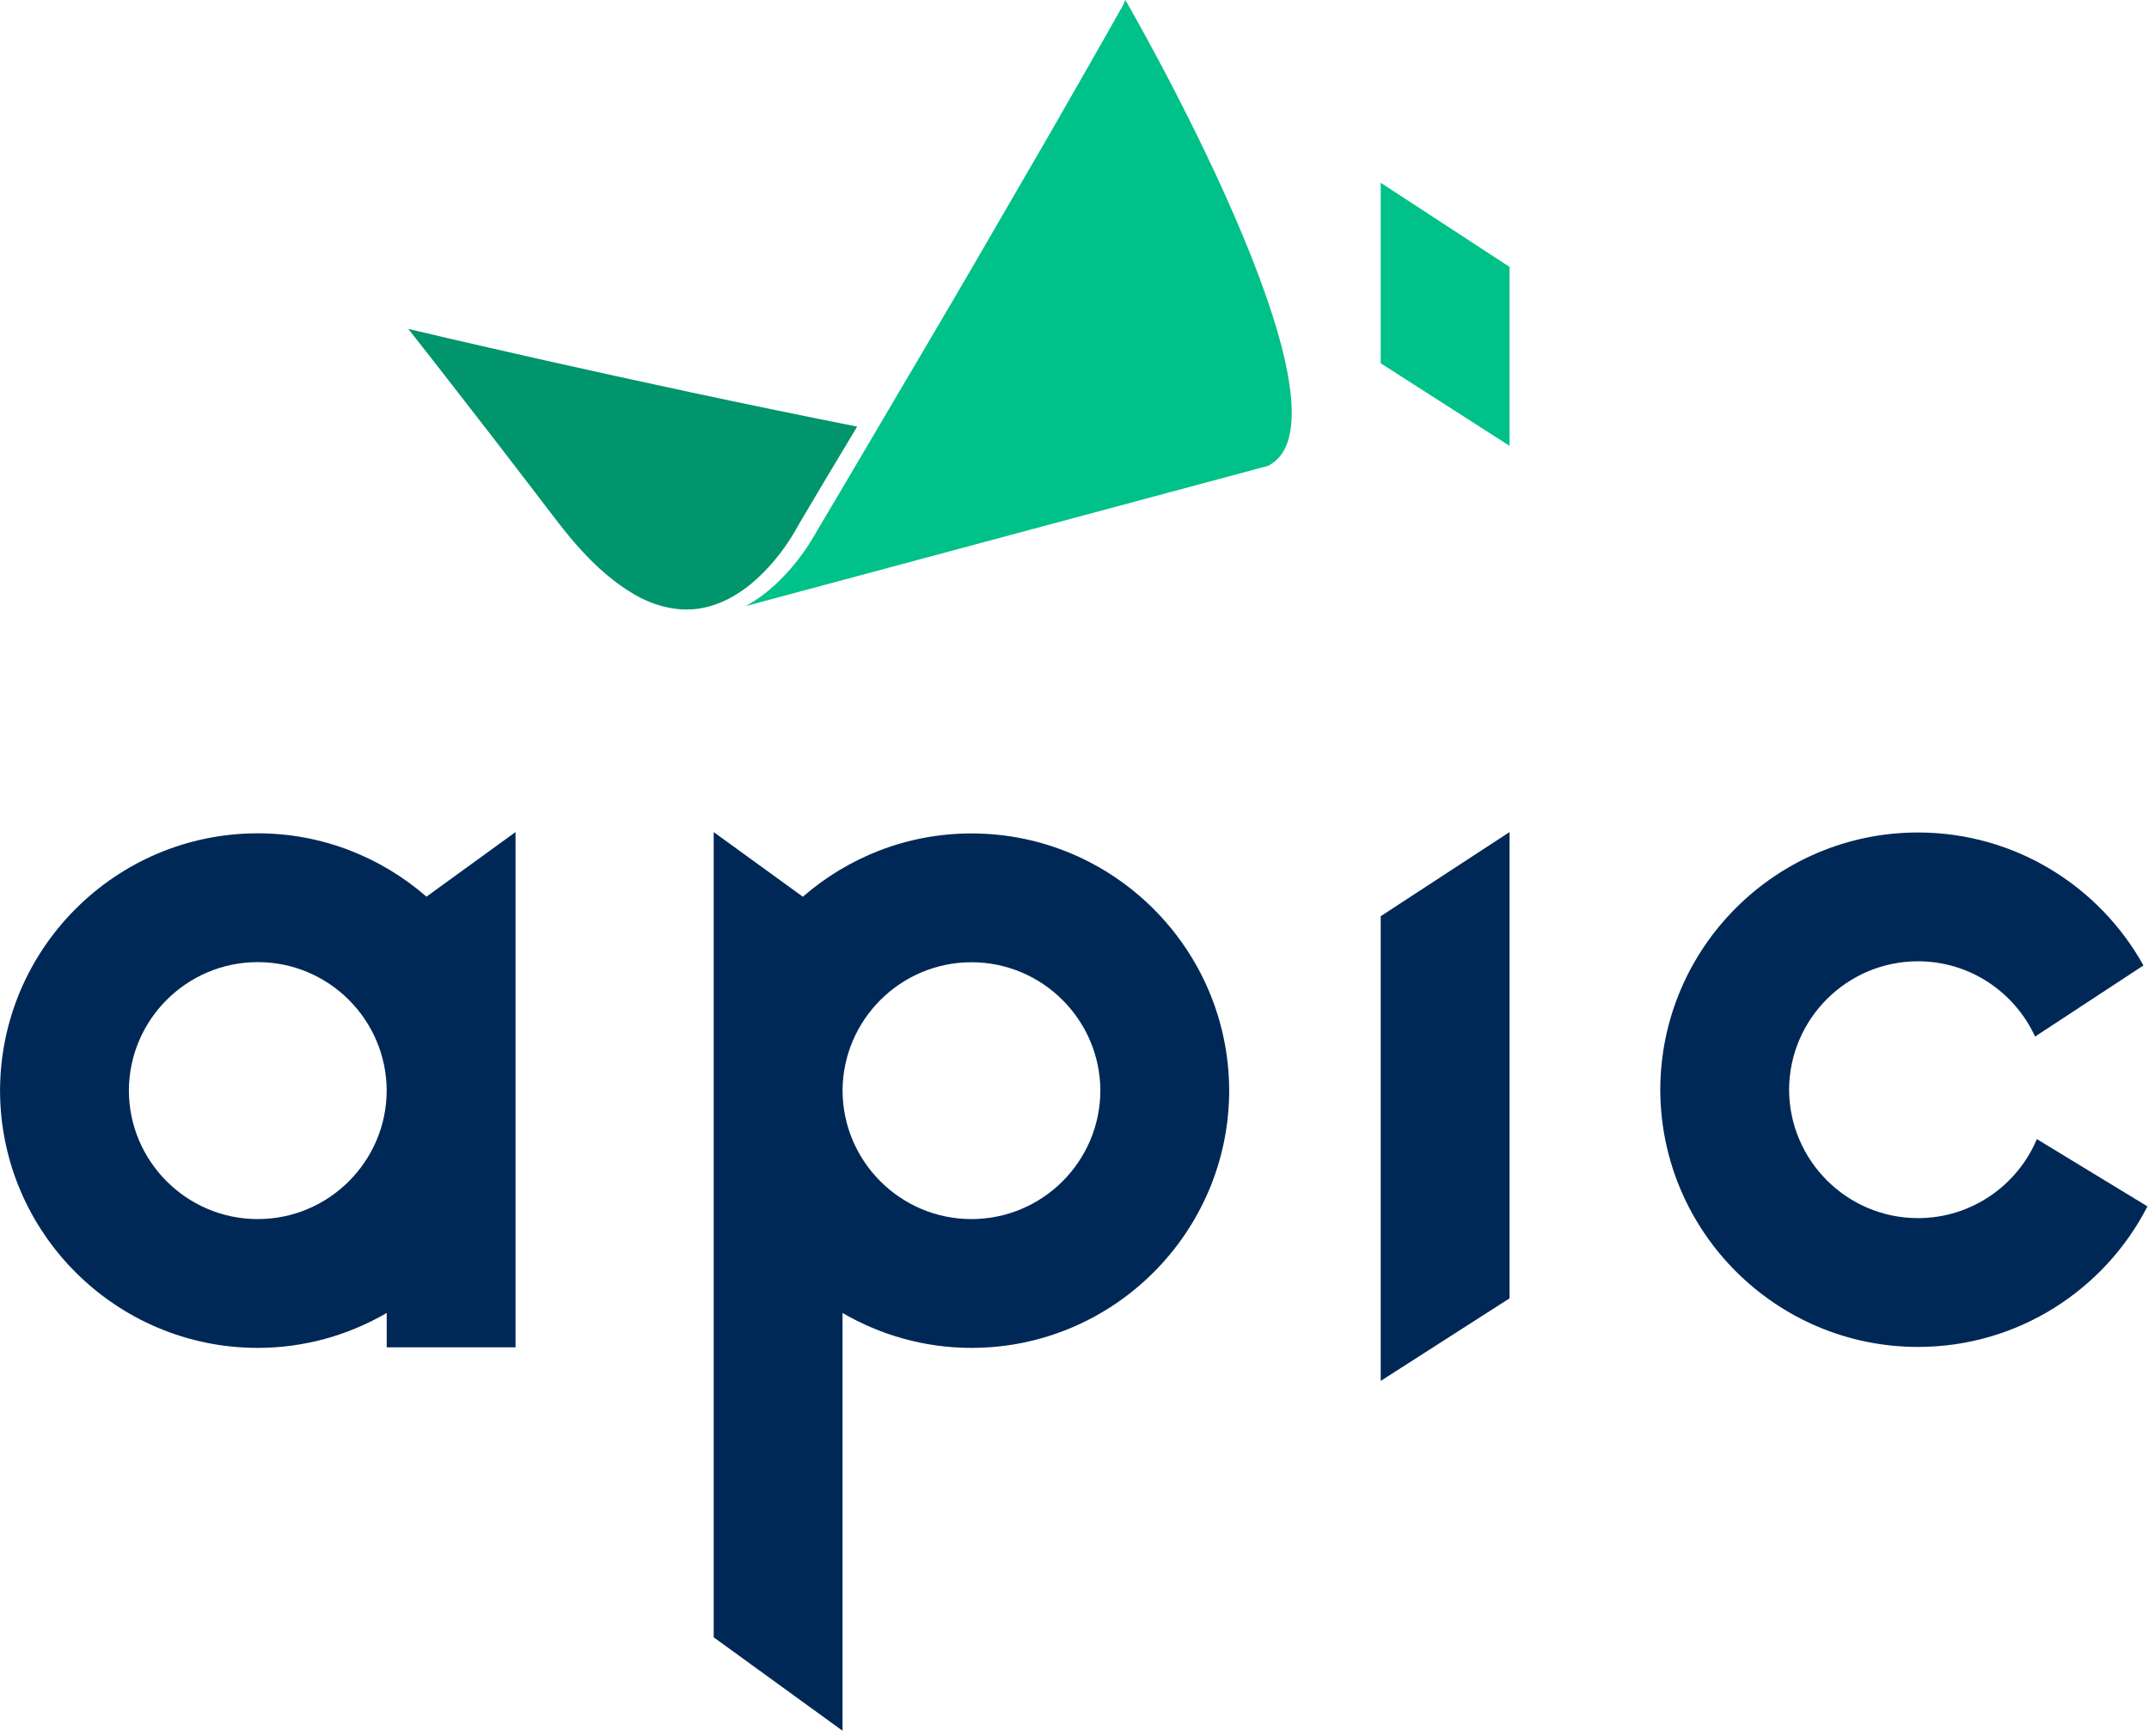
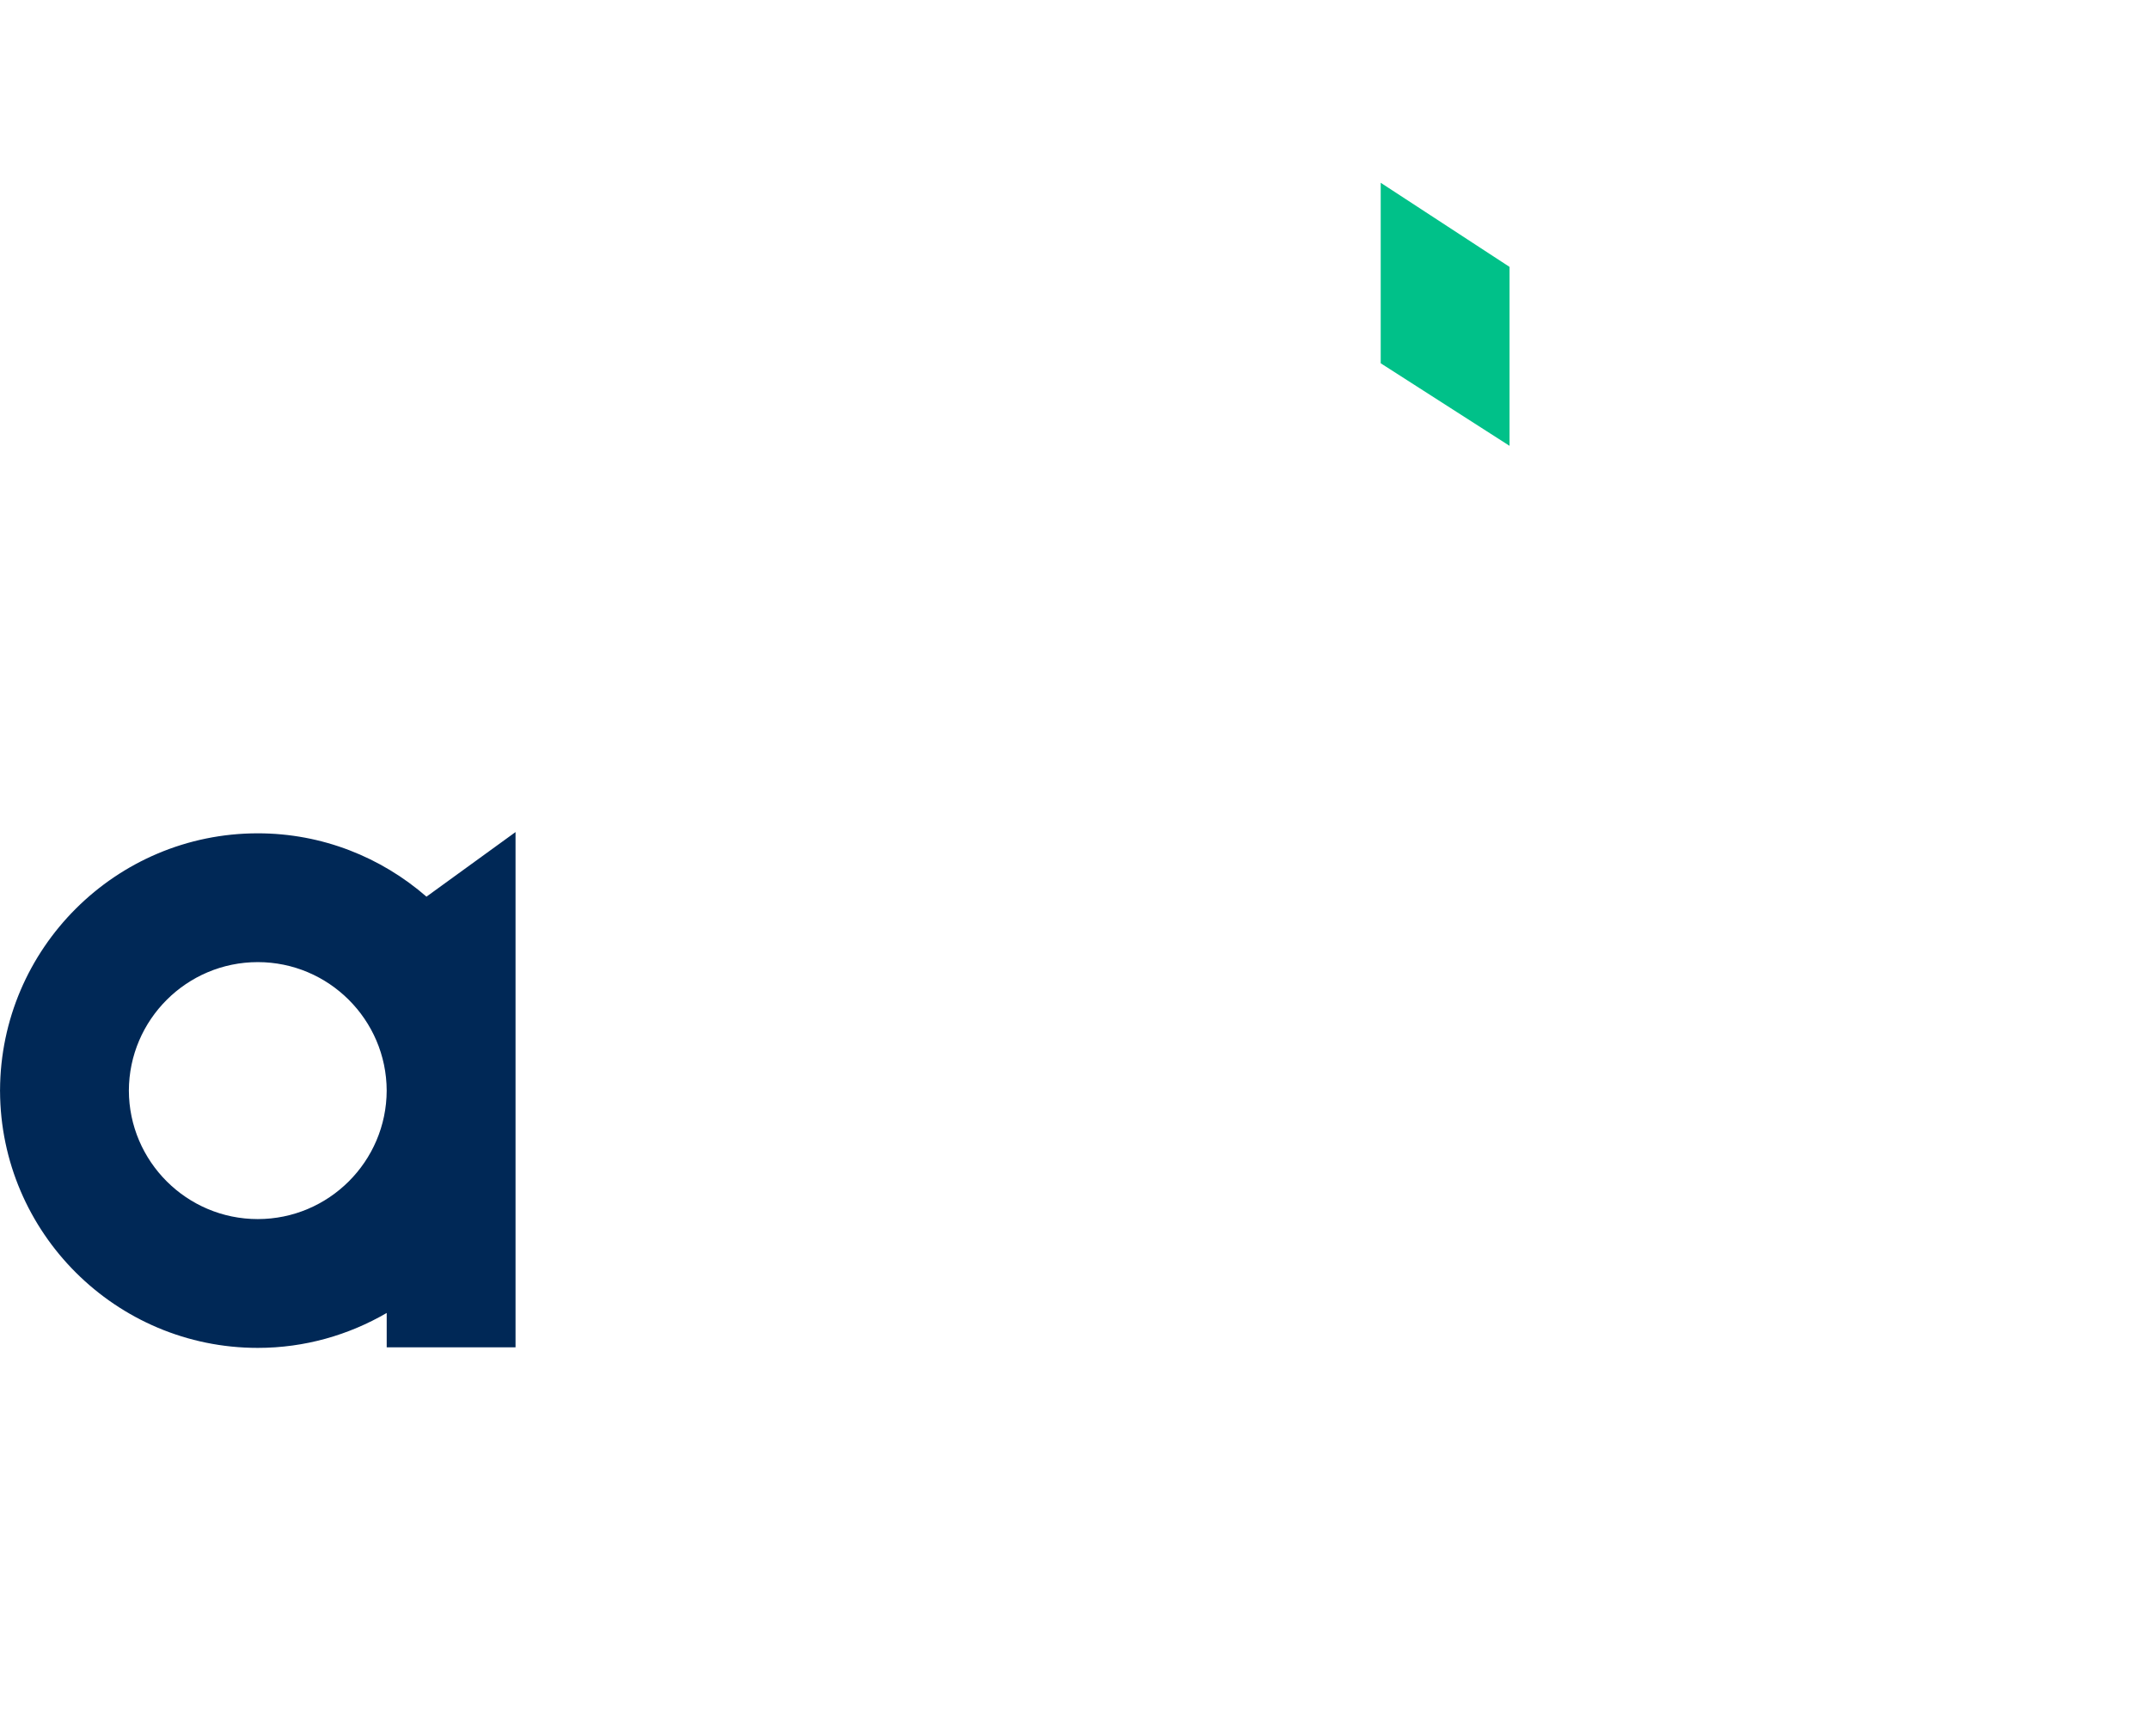
<svg xmlns="http://www.w3.org/2000/svg" width="344" height="278" viewBox="0 0 344 278" fill="none">
-   <path d="M137.211 68.301C100.519 61.048 65.358 52.663 65.358 52.663C70.016 58.557 74.59 64.514 79.207 70.441L86.069 79.379C88.37 82.355 90.564 85.406 93.077 88.124C95.576 90.857 98.374 93.326 101.519 95.162C104.651 96.993 108.29 97.957 111.821 97.454C115.358 96.937 118.591 95.041 121.259 92.584C123.923 90.124 126.187 87.104 127.887 83.927L127.91 83.885L127.915 83.873C130.985 78.664 134.103 73.488 137.211 68.301Z" fill="#00956C" />
  <path d="M241.64 71.384V59.765V54.571V42.733L221.017 29.264V54.571V55.217V58.164L241.64 71.384Z" fill="#00C189" />
-   <path d="M180.146 -0C180.146 -0 179.397 1.356 180.146 0.165C176.16 7.283 172.073 14.341 168.036 21.428L155.757 42.594C151.67 49.653 147.492 56.656 143.362 63.691C139.21 70.71 135.106 77.757 130.917 84.756L130.946 84.7C129.08 88.129 126.748 91.184 123.885 93.808C122.521 95.048 120.99 96.154 119.341 97.048L202.97 74.591C218.796 66.677 180.146 -0 180.146 -0Z" fill="#00C189" />
-   <path d="M241.64 207.877V204.929V159.802V133.223L221.017 146.693V159.802V209.475V221.097L241.64 207.877Z" fill="#002856" />
  <path d="M82.524 215.724V133.223L68.268 143.564C61.024 137.267 51.595 133.423 41.264 133.423C18.556 133.423 0.083 151.86 0.007 174.549H0C0 174.572 0.003 174.595 0.003 174.616C0.003 174.641 0 174.663 0 174.685H0.007C0.083 197.373 18.555 215.811 41.263 215.811C48.785 215.811 55.823 213.753 61.901 210.22V215.724H82.524ZM61.899 174.616C61.861 185.965 52.62 195.188 41.263 195.188C29.904 195.188 20.663 185.965 20.628 174.616C20.663 163.268 29.904 154.045 41.264 154.045C52.62 154.045 61.861 163.268 61.899 174.616Z" fill="#002856" />
-   <path d="M196.764 174.627C196.764 174.602 196.768 174.576 196.768 174.548H196.761C196.677 151.87 178.206 133.442 155.508 133.442C145.181 133.442 135.757 137.283 128.513 143.575L114.245 133.223V163.288V174.706V209.619V215.82V262.15L134.868 277.112V230.783V210.222C140.946 213.754 147.982 215.811 155.506 215.811C178.206 215.811 196.677 197.386 196.761 174.706H196.768C196.768 174.679 196.764 174.654 196.764 174.627ZM176.141 174.627C176.1 185.974 166.86 195.188 155.506 195.188C144.153 195.188 134.913 185.974 134.872 174.627C134.913 163.282 144.153 154.066 155.508 154.066C166.86 154.066 176.1 163.282 176.141 174.627Z" fill="#002856" />
-   <path d="M325.766 165.964L343.112 154.578C336.065 141.894 322.532 133.29 307.021 133.29C284.324 133.29 265.853 151.716 265.769 174.396H265.76C265.76 174.422 265.764 174.448 265.764 174.473C265.764 174.498 265.76 174.524 265.76 174.552H265.769C265.853 197.232 284.322 215.658 307.021 215.658C323.021 215.658 336.912 206.498 343.754 193.153L326.05 182.382C322.922 189.81 315.572 195.034 307.021 195.034C295.668 195.034 286.43 185.82 286.388 174.473C286.43 163.13 295.668 153.912 307.021 153.912C315.337 153.912 322.5 158.864 325.766 165.964Z" fill="#002856" />
</svg>